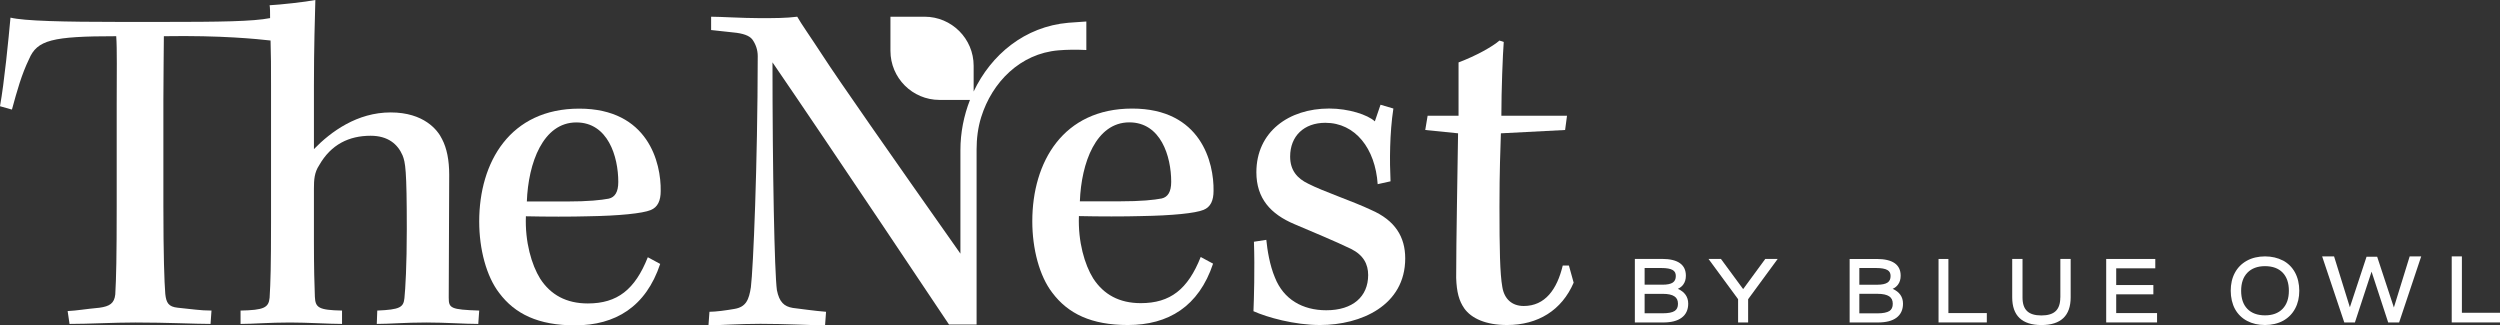
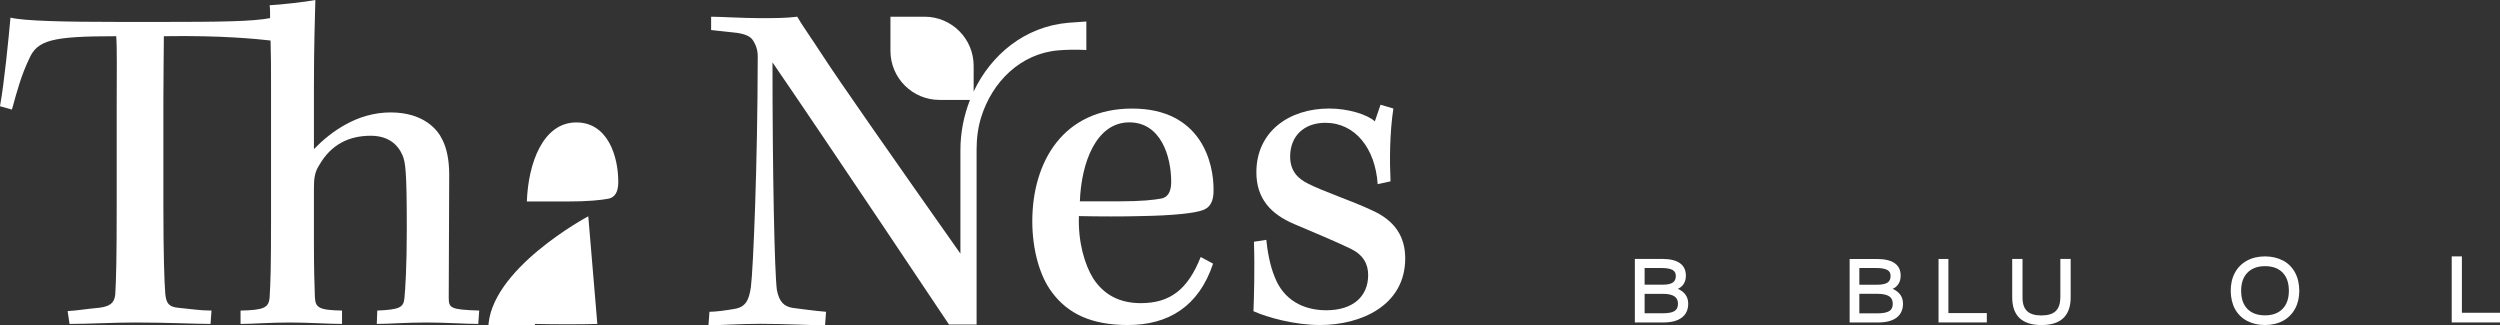
<svg xmlns="http://www.w3.org/2000/svg" id="Layer_1" viewBox="0 0 737.36 95.96">
  <rect x="0" y="0" width="737.36" height="95.96" fill="#333333" stroke="none" />
  <defs>
    <style>.cls-1{fill:#fff;}</style>
  </defs>
  <path class="cls-1" d="M336.6,63.73c9.12-.14,16-.84,18.38-1.83,2.11-.84,2.95-2.8,2.95-5.61.14-8.28-3.65-24.27-24-24.27s-29.46,15.71-29.46,33.25c0,8.14,2.1,16.14,5.89,21.05,4.63,6.18,11.51,9.54,22.31,9.54,11.93,0,20.91-5.47,25.12-18.1l-3.65-1.96c-3.79,9.54-8.98,13.61-17.68,13.61-6.31,0-10.94-2.53-14.03-7.3-2.53-4.07-4.49-10.8-4.21-18.38,6.03.14,13.47.14,18.38,0ZM333.09,36.09c9.26,0,12.35,9.96,12.35,17.54,0,2.94-.98,4.49-2.81,4.91-2.24.42-5.89.84-12.48.84h-11.65c.42-11.37,4.77-23.29,14.59-23.29Z" />
  <path class="cls-1" d="M404.37,61.9c-5.33-2.53-14.17-5.47-18.52-7.72-3.23-1.54-5.33-3.93-5.33-8,0-6.03,4.07-9.96,10.38-9.96,8.84,0,14.73,7.58,15.44,18.1l3.79-.84c-.28-5.89-.28-14.17.84-21.47l-3.79-1.12-1.68,4.91c-2.1-1.96-7.72-3.79-13.47-3.79-11.93,0-21.47,6.88-21.47,18.8,0,7.72,4.21,12.35,11.22,15.3,4.91,2.1,12.07,5.05,16.7,7.3,3.65,1.82,5.05,4.49,5.05,7.72,0,6.31-4.49,10.38-12.35,10.38-7.02,0-12.63-3.23-15.16-9.68-1.54-3.65-2.24-8.14-2.53-11.09l-3.65.56c.28,7.86,0,17.12-.14,20.49,4.07,1.82,12.07,4.07,19.64,4.07,12.07,0,25.12-5.75,25.12-19.65,0-6.31-2.95-11.23-10.1-14.31Z" />
-   <path class="cls-1" d="M429.49,81.97c.14,4.21.84,6.74,2.38,8.98,2.1,2.95,6.32,4.91,12.63,4.91,9.12,0,16.14-4.35,19.64-12.49l-1.4-5.05h-1.82c-1.68,7.02-5.19,11.93-11.5,11.93-3.51,0-5.75-2.1-6.32-5.61-.7-3.93-.84-11.09-.84-23.71,0-10.8.28-16.84.42-21.61l18.94-.98.56-4.21h-19.36c0-7.72.42-18.1.7-21.75l-1.26-.42c-2.1,1.82-6.87,4.49-12.07,6.45v15.72h-9.12l-.7,4.21,9.68.98c-.14,10.8-.56,31.57-.56,42.66Z" />
  <path class="cls-1" d="M320.41,14.76V6.34c-1.76.1-3.53.22-5.28.37-12.9,1.12-22.82,9.43-27.96,20.28v-7.59c0-7.99-6.48-14.47-14.47-14.47h-10.07v10.07c0,7.99,6.48,14.47,14.47,14.47h8.99c-1.83,4.66-2.82,9.7-2.82,14.78v30.56c-20.77-29.47-36.34-51.78-40.41-58.09-4.21-6.45-6.45-9.54-7.72-11.79-3.37.42-6.45.42-11.09.42-4.91,0-11.65-.42-14.31-.42v3.93l6.45.7c3.09.28,4.77.98,5.61,1.96l.03.03c1.08,1.44,1.66,3.19,1.66,4.99-.04,32.09-1.32,62.58-2.02,68.17-.57,3.69-1.42,5.83-4.83,6.4-2.42.43-5.54.85-7.39.85l-.29,3.98c3.7,0,8.81-.43,15.35-.43,7.82,0,14.35.43,19.04.43l.29-3.98c-3.55-.28-7.39-.85-9.81-1.14-2.56-.43-3.98-1.71-4.69-5.26-.71-5.26-1.3-34.91-1.3-67.17,16.56,24.14,52.06,77.32,52.06,77.32h8.14v-51.58c0-3.25.39-6.5,1.36-9.59,3.21-10.3,11.5-18.74,22.76-19.69,2.49-.21,5.23-.25,8.25-.1Z" />
  <path class="cls-1" d="M132.35,87.81c0-11.1.14-24.16.14-36.25,0-4.35-.71-7.86-2.11-10.53-1.27-2.67-5.34-7.87-15.17-7.87s-17.57,5.62-22.62,10.82v-18.55c0-11.66.28-19.81.42-25.43-2.81.57-10.54,1.41-13.49,1.55.14.7.14,2.25.14,3.79-5.06.99-14.33,1.13-32.73,1.13h-11.1c-17.28,0-28.66-.28-32.74-1.27C2.53,11.38,1.27,24.31,0,31.33l3.52.99c1.54-5.62,2.81-10.26,5.05-14.89,2.39-5.62,6.75-6.75,25.71-6.75.28,3.79.14,10.68.14,20.09v29.79c0,15.17-.14,21.49-.42,26.27-.28,2.67-1.68,3.51-4.63,3.93-4.5.42-6.47.84-9.42.99l.56,3.79c5.77,0,12.93-.42,19.39-.42,9.42,0,17.7.42,22.2.42l.28-3.94c-3.37,0-5.62-.42-9.97-.84-2.67-.28-3.38-1.4-3.66-4.07-.28-3.51-.56-11.52-.56-25.99v-31.33c0-7.59.14-14.9.14-18.69,17.14-.28,27.54.84,31.47,1.27.14,4.21.14,7.86.14,13.34v40.32c0,12.79-.14,17.71-.42,22.2-.28,2.95-1.68,3.65-8.57,3.79v3.94c3.79,0,8.43-.42,14.61-.42,5.06,0,11.66.42,15.32.42v-3.94c-6.89-.14-7.87-.84-8.01-4.07-.14-3.09-.28-8.99-.28-16.16v-15.73c0-2.67.14-4.78,1.54-6.89,3.51-6.18,8.85-8.71,15.18-8.71,5.19,0,8,2.53,9.41,5.76.84,2.11,1.26,4.08,1.26,21.78,0,10.68-.42,17.7-.7,20.37-.28,2.67-1.26,3.37-8.01,3.65l-.14,3.94c3.8,0,8.43-.42,14.61-.42,5.76,0,11.24.42,15.32.42l.28-3.94c-8.43-.28-8.99-.7-8.99-3.79Z" />
-   <path class="cls-1" d="M173.51,63.79c9.13-.14,16.02-.85,18.4-1.83,2.11-.84,2.96-2.81,2.96-5.62.14-8.29-3.66-24.3-24.03-24.3s-29.5,15.73-29.5,33.29c0,8.15,2.11,16.16,5.9,21.08,4.63,6.18,11.52,9.55,22.34,9.55,11.94,0,20.93-5.48,25.14-18.12l-3.65-1.97c-3.79,9.55-8.99,13.63-17.7,13.63-6.32,0-10.96-2.53-14.05-7.31-2.53-4.07-4.5-10.82-4.21-18.4,6.04.14,13.48.14,18.4,0ZM170,36.11c9.27,0,12.36,9.98,12.36,17.56,0,2.95-.98,4.5-2.81,4.92-2.25.42-5.9.84-12.5.84h-11.66c.42-11.38,4.77-23.32,14.61-23.32Z" />
+   <path class="cls-1" d="M173.51,63.79s-29.5,15.73-29.5,33.29c0,8.15,2.11,16.16,5.9,21.08,4.63,6.18,11.52,9.55,22.34,9.55,11.94,0,20.93-5.48,25.14-18.12l-3.65-1.97c-3.79,9.55-8.99,13.63-17.7,13.63-6.32,0-10.96-2.53-14.05-7.31-2.53-4.07-4.5-10.82-4.21-18.4,6.04.14,13.48.14,18.4,0ZM170,36.11c9.27,0,12.36,9.98,12.36,17.56,0,2.95-.98,4.5-2.81,4.92-2.25.42-5.9.84-12.5.84h-11.66c.42-11.38,4.77-23.32,14.61-23.32Z" />
  <path class="cls-1" d="M558.23,85.19c.67-.3,1.21-.73,1.59-1.27.51-.69.77-1.57.77-2.61,0-3.27-2.37-4.93-7.08-4.93h-7.97v18.73h8.31c2.39,0,4.25-.46,5.5-1.4,1.27-.94,1.93-2.35,1.93-4.14,0-2.02-1.04-3.48-3.05-4.38ZM548.4,79.05h4.98c1.51,0,2.64.2,3.31.6.62.35.93.93.93,1.75,0,.89-.29,1.53-.9,1.94h0c-.62.42-1.65.64-3.05.64h-5.27v-4.93ZM557.27,91.73c-.71.45-1.9.69-3.52.69h-5.35v-5.76h5.41c1.53,0,2.67.26,3.4.74.71.47,1.05,1.2,1.05,2.2s-.32,1.69-.99,2.13Z" />
  <polygon class="cls-1" points="726.12 92.25 726.12 75.62 723.12 75.62 723.12 95.1 737.36 95.1 737.36 92.25 726.12 92.25" />
  <path class="cls-1" d="M676.88,80.33c-.84-1.53-2.06-2.72-3.57-3.52v.02c-1.52-.79-3.29-1.21-5.26-1.21s-3.86.43-5.38,1.29c-1.53.85-2.71,2.05-3.52,3.57-.81,1.51-1.21,3.29-1.21,5.27s.43,3.89,1.27,5.42c.85,1.53,2.07,2.7,3.58,3.49,1.52.8,3.28,1.2,5.26,1.2s3.84-.43,5.37-1.27c1.53-.85,2.72-2.07,3.52-3.58.82-1.52,1.22-3.28,1.22-5.26s-.43-3.89-1.28-5.42ZM673.23,91.1c-1.23,1.27-2.97,1.91-5.18,1.91s-3.97-.64-5.2-1.9c-1.23-1.26-1.84-3.06-1.84-5.35s.62-4.08,1.86-5.34c1.23-1.26,2.97-1.92,5.18-1.92s3.98.64,5.2,1.9c1.23,1.28,1.84,3.06,1.84,5.36s-.63,4.07-1.86,5.34Z" />
  <polygon class="cls-1" points="574.67 76.38 571.76 76.38 571.76 95.1 586 95.1 586 92.34 574.67 92.34 574.67 76.38" />
-   <polygon class="cls-1" points="624.16 86.81 635.12 86.81 635.12 84.07 624.16 84.07 624.16 79.14 635.69 79.14 635.69 76.38 621.21 76.38 621.21 95.1 636.21 95.1 636.21 92.34 624.16 92.34 624.16 86.81" />
-   <polygon class="cls-1" points="706.06 90.69 701.13 75.72 698 75.72 693.08 90.63 688.42 75.62 684.9 75.62 691.43 95.1 694.57 95.1 699.48 80.13 704.38 95.1 707.61 95.1 714.12 75.62 710.72 75.62 706.06 90.69" />
  <path class="cls-1" d="M607.68,87.77h-.01c0,1.8-.46,3.13-1.35,3.98-.89.86-2.3,1.29-4.22,1.29s-3.34-.43-4.23-1.29c-.89-.85-1.34-2.18-1.34-3.98v-11.39h-3.04v11.32c0,5.42,2.91,8.17,8.63,8.17s8.61-2.75,8.61-8.17v-11.32h-3.04v11.39Z" />
-   <polygon class="cls-1" points="514.13 85.27 507.59 76.38 503.92 76.38 512.64 88.24 512.64 88.25 512.64 95.11 515.6 95.11 515.6 88.25 524.31 76.38 520.65 76.38 514.13 85.27" />
  <path class="cls-1" d="M494.88,85.19c.67-.32,1.21-.73,1.59-1.27.52-.71.77-1.57.77-2.61,0-3.27-2.37-4.95-7.06-4.95h-7.99v18.75h8.31c2.41,0,4.25-.46,5.51-1.42,1.26-.93,1.92-2.33,1.92-4.12,0-2.01-1.04-3.48-3.05-4.38ZM485.07,79.05h4.97c1.52,0,2.63.2,3.28.58.66.37.95.95.95,1.78,0,.88-.29,1.52-.89,1.93h0c-.63.43-1.66.63-3.04.63h-5.27v-4.92ZM493.92,91.72c-.71.47-1.9.68-3.52.68h-5.33v-5.73h5.4c1.52,0,2.66.24,3.39.74.71.46,1.05,1.19,1.05,2.19s-.32,1.69-.99,2.12Z" />
</svg>